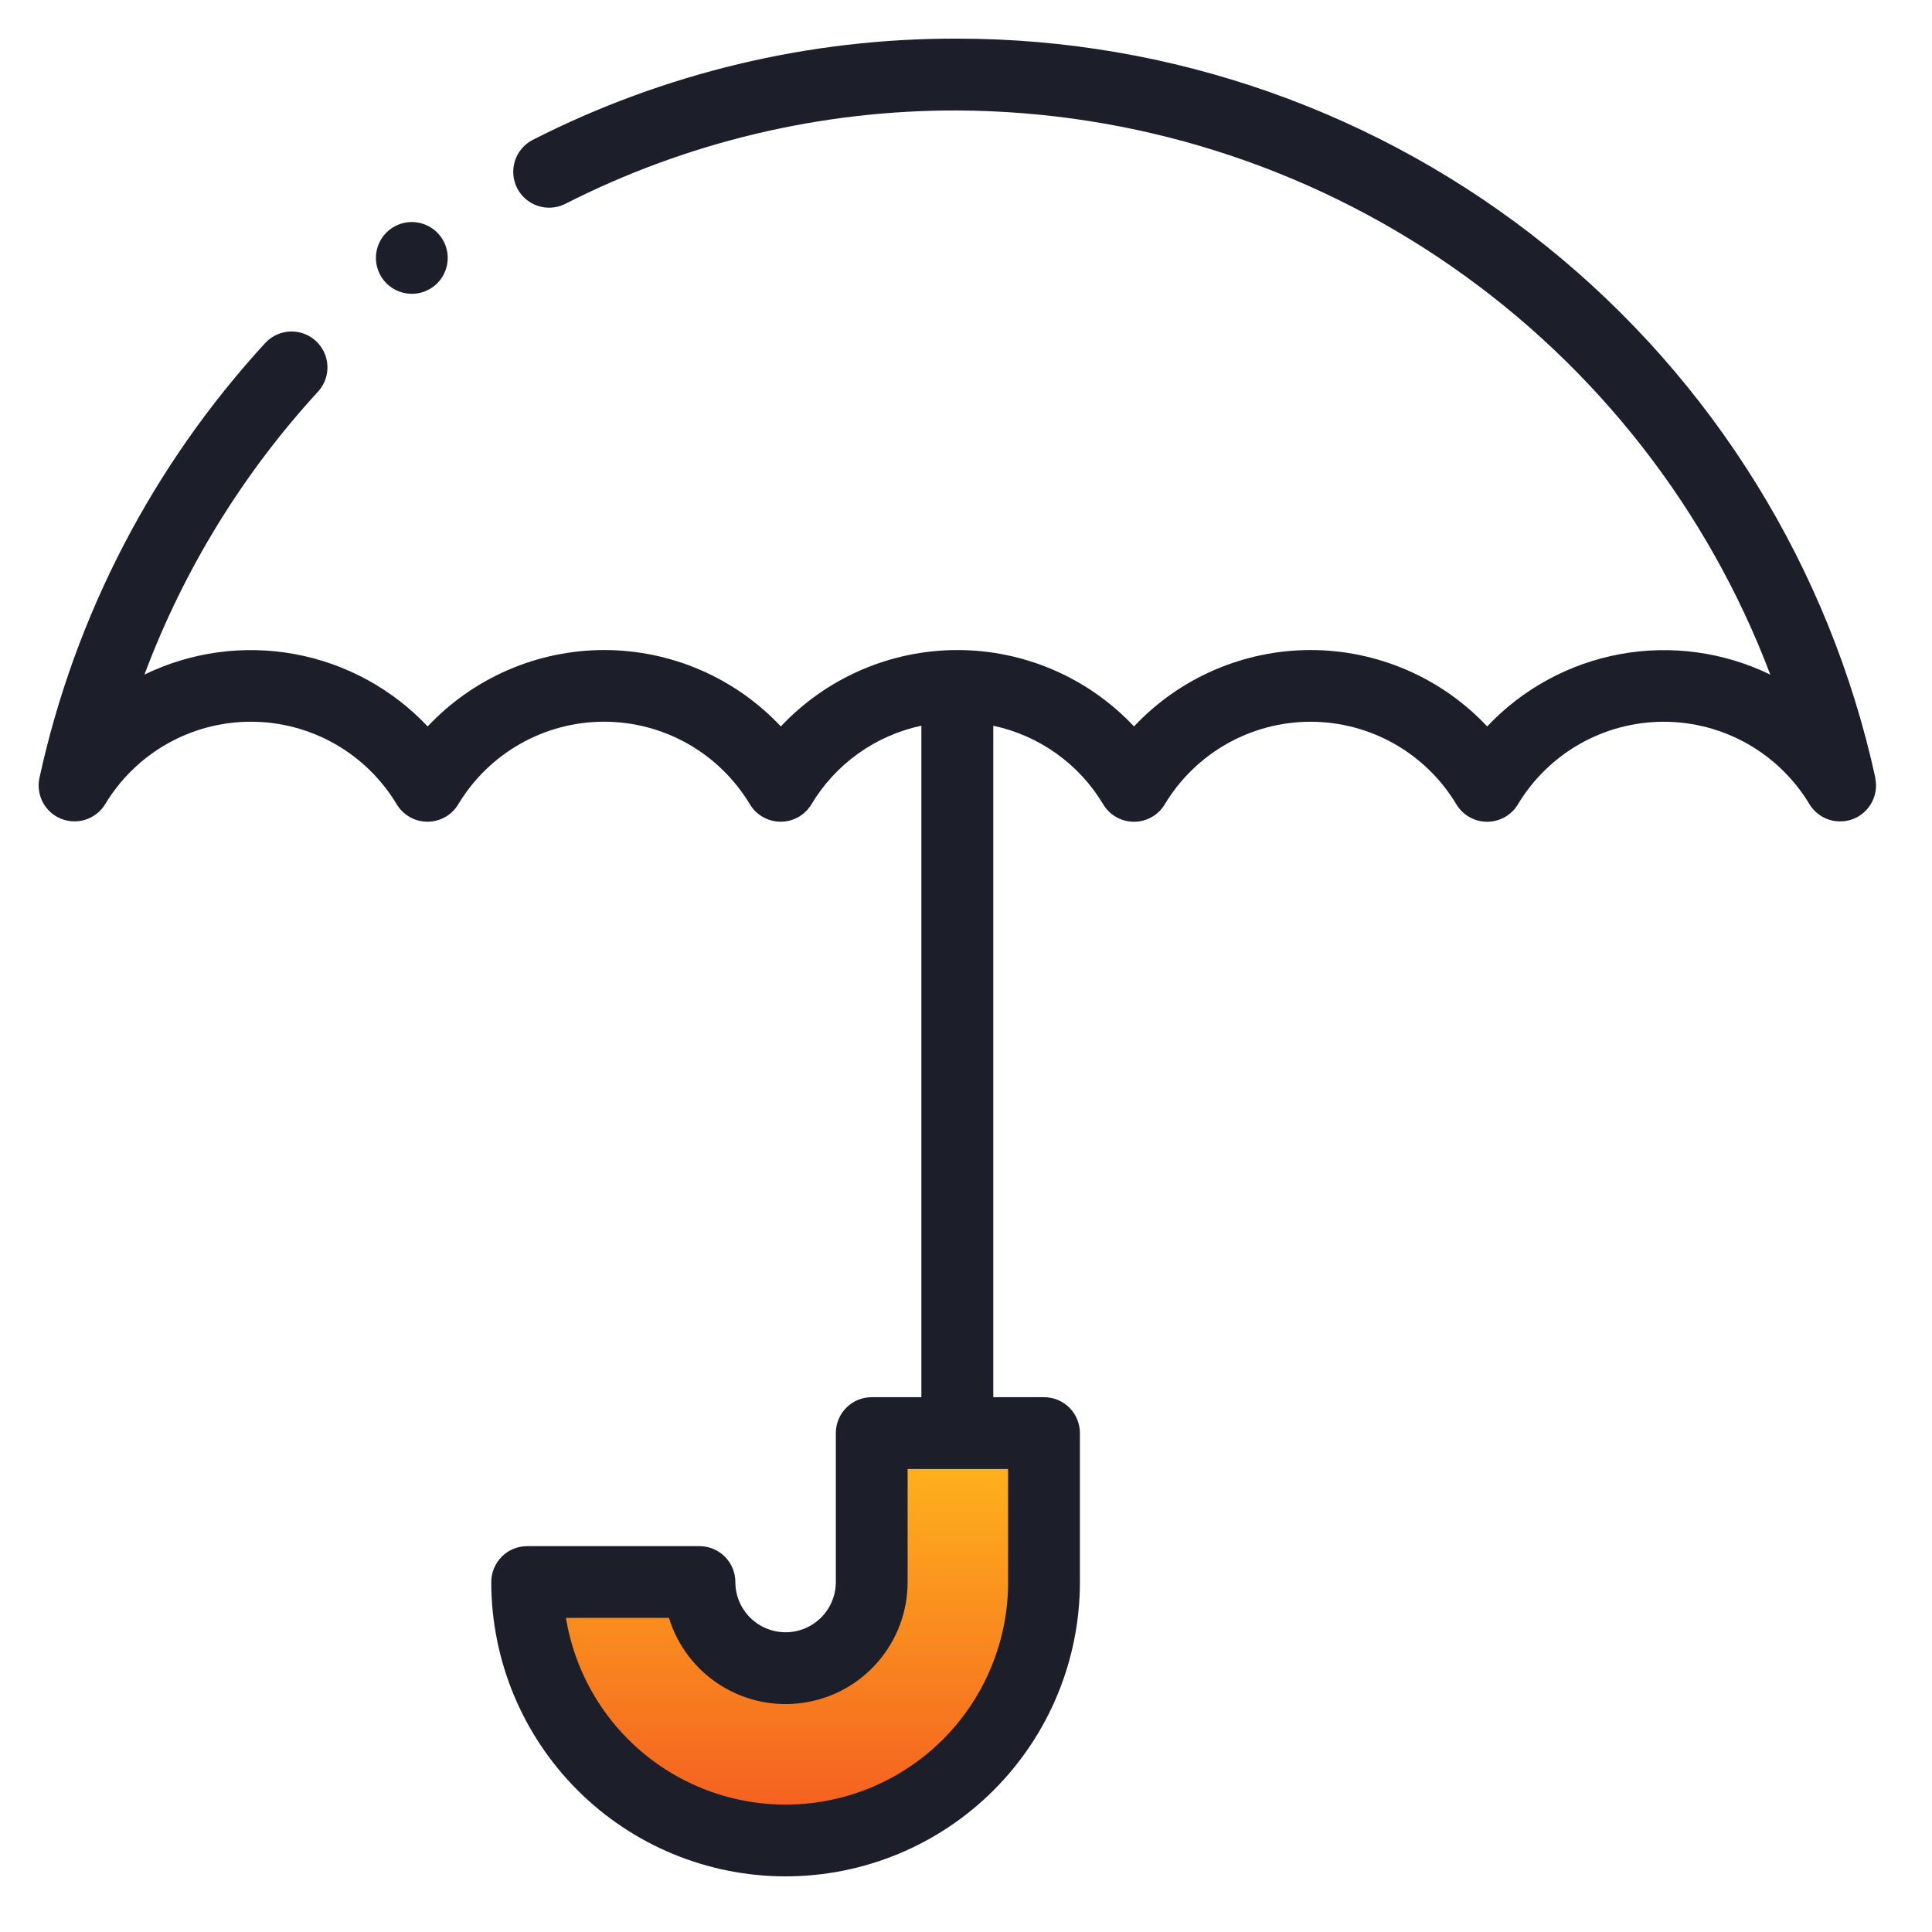
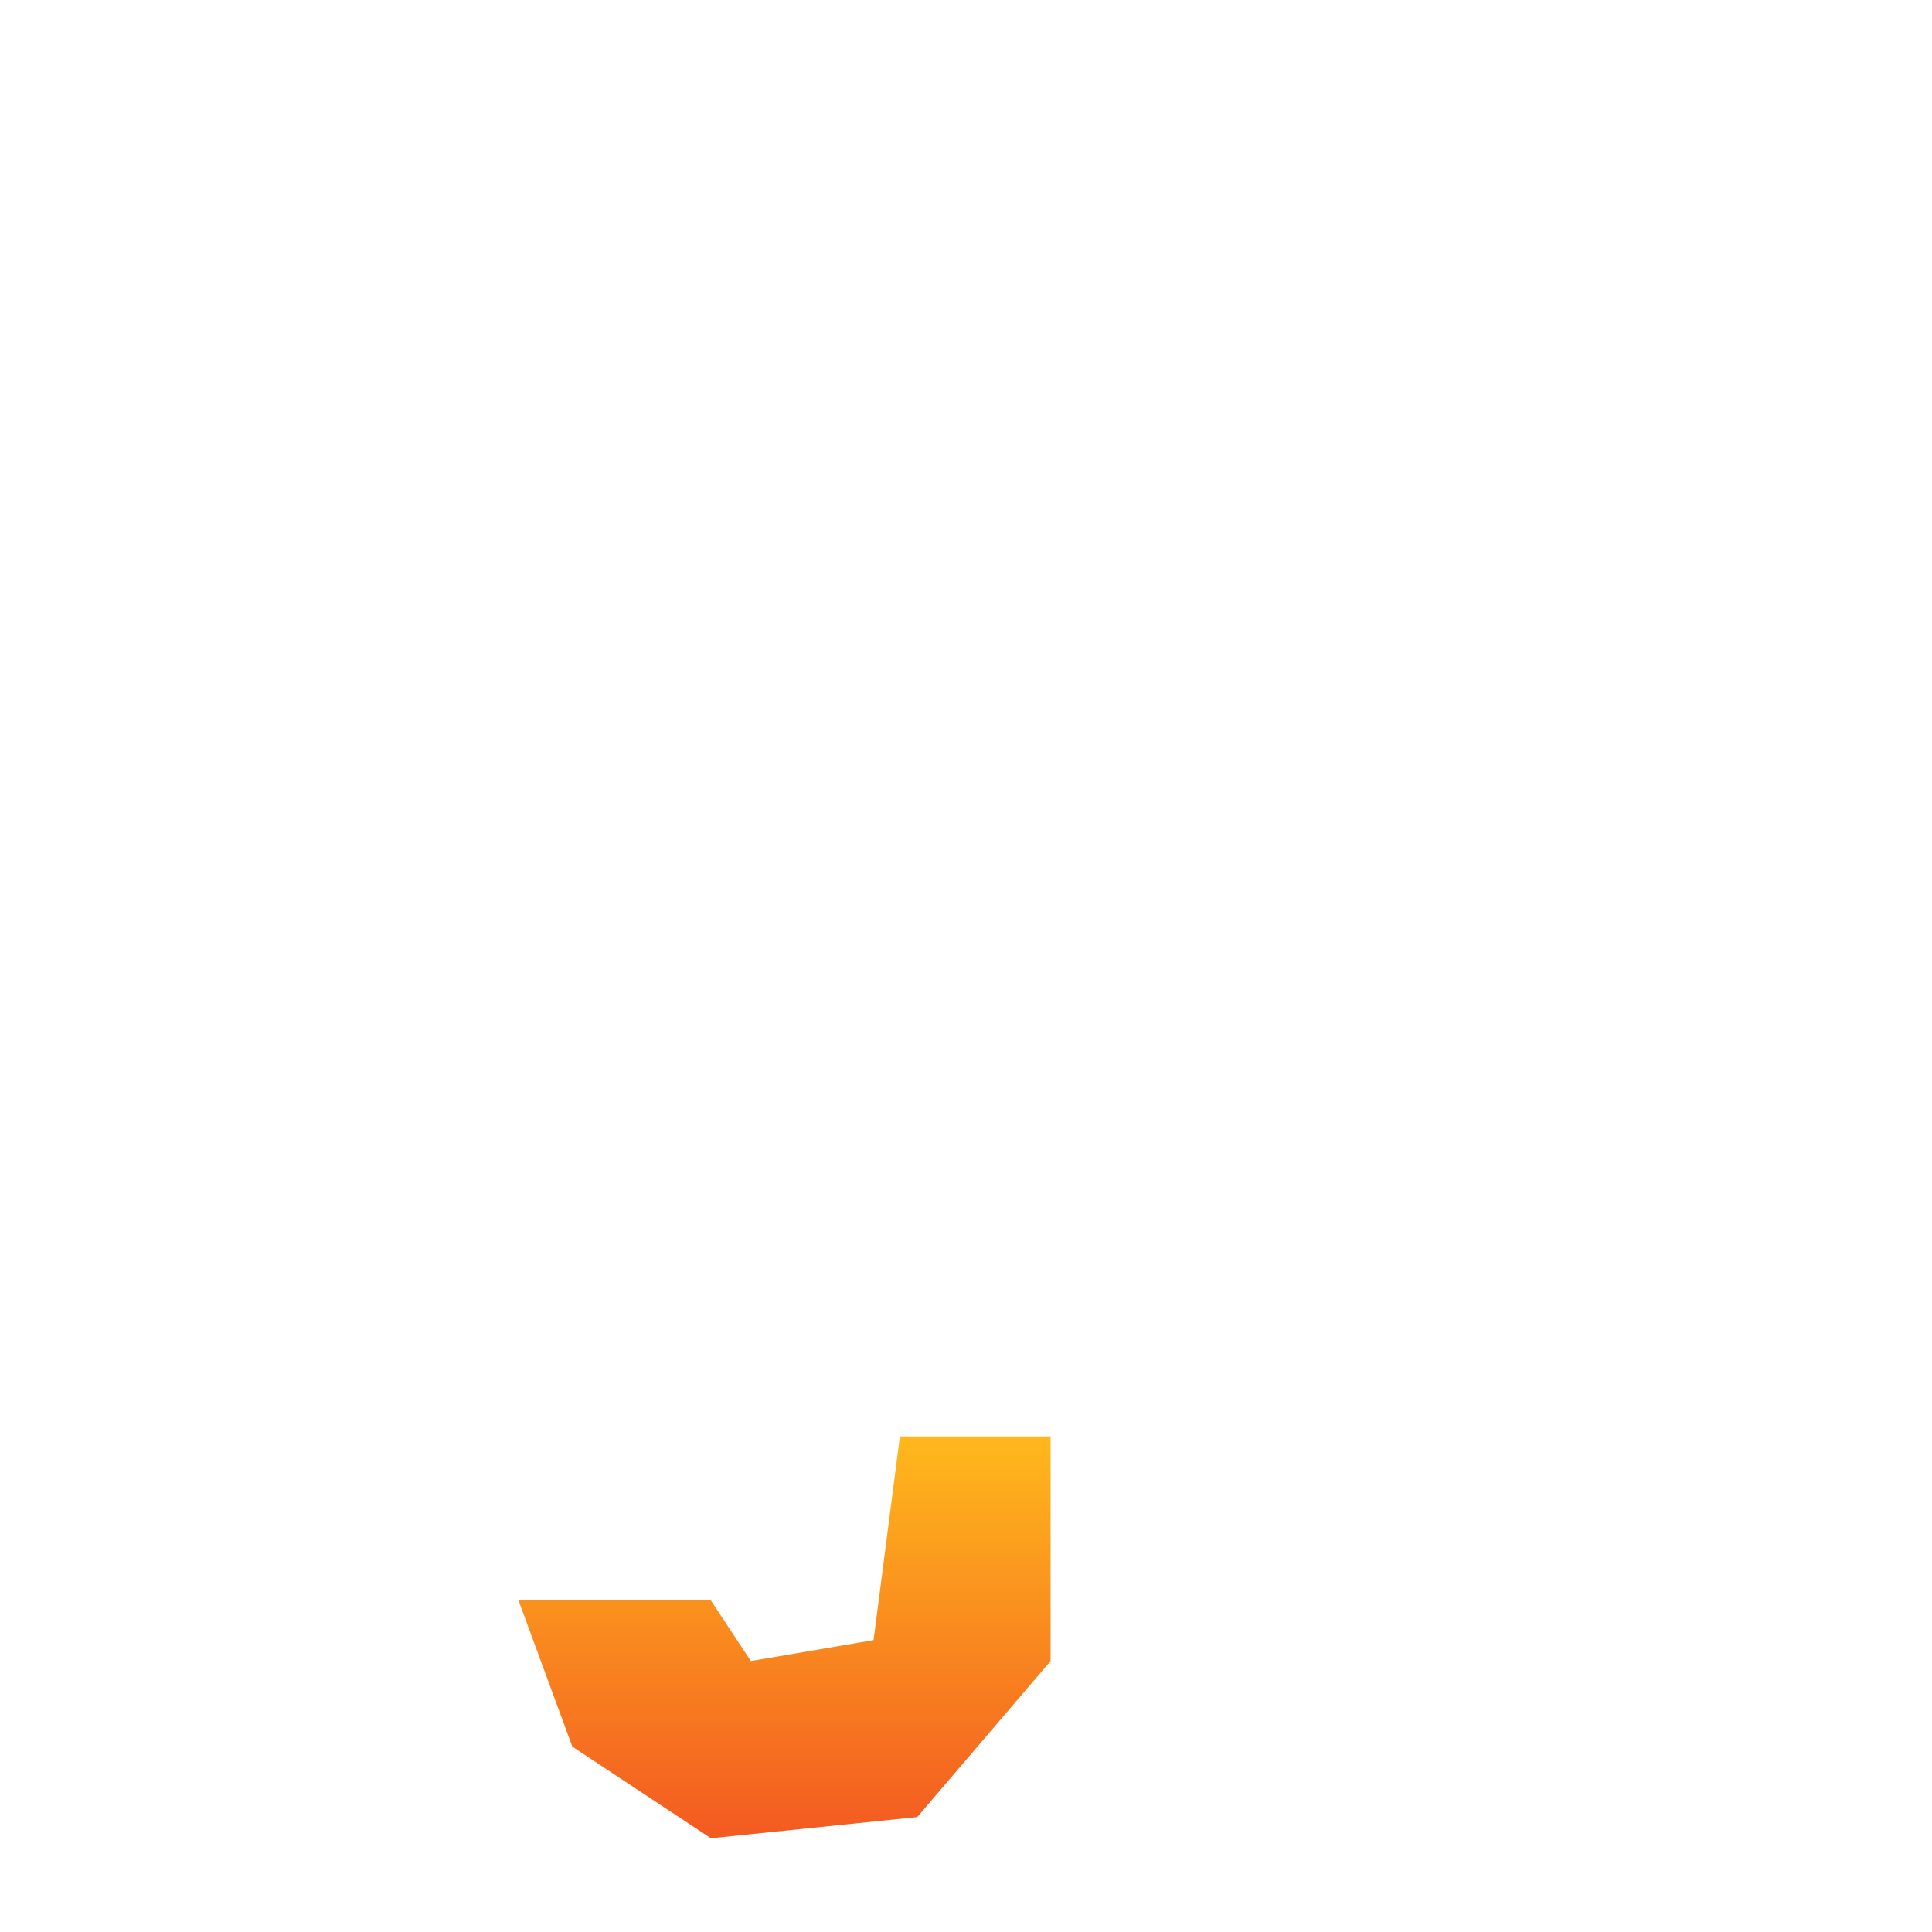
<svg xmlns="http://www.w3.org/2000/svg" width="50" height="50" viewBox="0 0 50 50" fill="none">
  <path d="M23.289 37.175H27.189V42.988L23.737 47.026L18.399 47.574L14.812 45.203L13.419 41.419H18.398L19.432 42.988L22.608 42.446L23.289 37.175Z" fill="url(#paint0_linear_1989_3236)" />
-   <path d="M48.536 20.141C47.354 14.719 44.353 9.863 40.032 6.381C35.71 2.899 30.327 1.001 24.777 1C20.954 0.988 17.183 1.888 13.777 3.625C13.562 3.739 13.399 3.933 13.326 4.166C13.252 4.398 13.273 4.65 13.383 4.867C13.494 5.085 13.685 5.25 13.916 5.327C14.148 5.405 14.4 5.388 14.619 5.281C17.765 3.678 21.247 2.848 24.777 2.859C29.349 2.879 33.807 4.285 37.563 6.892C41.319 9.499 44.197 13.183 45.815 17.459C44.61 16.873 43.25 16.687 41.932 16.928C40.614 17.17 39.407 17.825 38.488 18.8C37.902 18.176 37.194 17.679 36.408 17.339C35.622 16.999 34.774 16.823 33.918 16.823C33.062 16.823 32.215 16.999 31.428 17.339C30.642 17.679 29.934 18.176 29.348 18.8C28.762 18.176 28.054 17.679 27.268 17.339C26.482 16.999 25.634 16.823 24.778 16.823C23.922 16.823 23.075 16.999 22.288 17.339C21.503 17.679 20.794 18.176 20.208 18.8C19.622 18.176 18.914 17.679 18.128 17.339C17.342 16.999 16.494 16.823 15.638 16.823C14.782 16.823 13.934 16.999 13.149 17.339C12.363 17.679 11.655 18.176 11.068 18.8C10.149 17.825 8.942 17.169 7.623 16.927C6.304 16.686 4.943 16.872 3.738 17.459C4.754 14.743 6.286 12.249 8.249 10.115C8.407 9.932 8.487 9.696 8.473 9.455C8.459 9.214 8.352 8.988 8.175 8.824C7.997 8.661 7.763 8.573 7.521 8.579C7.28 8.586 7.051 8.686 6.882 8.858C3.96 12.032 1.937 15.926 1.019 20.141C0.975 20.355 1.008 20.577 1.111 20.769C1.215 20.962 1.383 21.111 1.586 21.192C1.789 21.272 2.013 21.279 2.221 21.21C2.428 21.142 2.604 21.003 2.719 20.817C3.11 20.165 3.663 19.625 4.324 19.25C4.986 18.875 5.733 18.678 6.494 18.678C7.254 18.678 8.001 18.875 8.663 19.25C9.324 19.625 9.877 20.165 10.268 20.817C10.351 20.954 10.467 21.067 10.607 21.146C10.746 21.225 10.903 21.266 11.064 21.266C11.224 21.266 11.381 21.225 11.52 21.146C11.66 21.067 11.776 20.954 11.859 20.817C12.25 20.165 12.803 19.625 13.464 19.25C14.126 18.875 14.873 18.678 15.634 18.678C16.394 18.678 17.141 18.875 17.803 19.25C18.464 19.625 19.017 20.165 19.408 20.817C19.491 20.954 19.607 21.067 19.747 21.146C19.886 21.225 20.044 21.266 20.204 21.266C20.364 21.266 20.521 21.225 20.66 21.146C20.8 21.067 20.916 20.954 20.999 20.817C21.308 20.3 21.72 19.852 22.209 19.502C22.699 19.152 23.256 18.906 23.845 18.781V36.159H22.56C22.314 36.159 22.077 36.257 21.903 36.431C21.729 36.605 21.631 36.842 21.631 37.088V40.943C21.631 41.288 21.494 41.619 21.25 41.862C21.006 42.106 20.676 42.243 20.331 42.243C19.986 42.243 19.656 42.106 19.412 41.862C19.168 41.619 19.031 41.288 19.031 40.943C19.031 40.697 18.933 40.46 18.759 40.286C18.585 40.112 18.349 40.014 18.102 40.014H13.643C13.397 40.014 13.16 40.112 12.986 40.286C12.812 40.46 12.714 40.697 12.714 40.943C12.714 42.963 13.517 44.901 14.945 46.329C16.373 47.758 18.311 48.56 20.331 48.56C22.351 48.56 24.289 47.758 25.717 46.329C27.146 44.901 27.948 42.963 27.948 40.943V37.088C27.948 36.842 27.85 36.605 27.676 36.431C27.502 36.257 27.265 36.159 27.019 36.159H25.706V18.782C26.295 18.907 26.852 19.153 27.342 19.503C27.831 19.853 28.244 20.301 28.552 20.818C28.635 20.955 28.751 21.069 28.891 21.147C29.03 21.226 29.188 21.267 29.348 21.267C29.508 21.267 29.665 21.226 29.804 21.147C29.944 21.069 30.06 20.955 30.143 20.818C30.534 20.166 31.087 19.626 31.748 19.251C32.41 18.876 33.157 18.679 33.918 18.679C34.678 18.679 35.425 18.876 36.087 19.251C36.748 19.626 37.301 20.166 37.692 20.818C37.775 20.955 37.891 21.069 38.031 21.147C38.17 21.226 38.328 21.267 38.488 21.267C38.648 21.267 38.805 21.226 38.944 21.147C39.084 21.069 39.2 20.955 39.283 20.818C39.674 20.166 40.227 19.626 40.888 19.251C41.55 18.876 42.297 18.679 43.058 18.679C43.818 18.679 44.565 18.876 45.227 19.251C45.888 19.626 46.441 20.166 46.832 20.818C46.947 21.004 47.123 21.143 47.331 21.212C47.538 21.28 47.763 21.273 47.965 21.193C48.168 21.112 48.336 20.962 48.44 20.77C48.543 20.578 48.576 20.356 48.532 20.142L48.536 20.141ZM26.09 40.941C26.091 42.388 25.547 43.783 24.566 44.847C23.585 45.911 22.239 46.567 20.797 46.684C19.355 46.801 17.921 46.371 16.782 45.479C15.642 44.587 14.88 43.298 14.647 41.87H17.312C17.534 42.593 18.008 43.213 18.649 43.616C19.289 44.019 20.053 44.179 20.801 44.066C21.549 43.954 22.232 43.577 22.725 43.003C23.219 42.429 23.49 41.698 23.489 40.941V38.017H26.089V40.943L26.09 40.941Z" fill="#1C1F2A" />
-   <path d="M10.658 7.604C10.873 7.604 11.081 7.53 11.248 7.393C11.414 7.257 11.527 7.067 11.569 6.856C11.611 6.645 11.579 6.427 11.477 6.237C11.376 6.048 11.212 5.899 11.013 5.817C10.815 5.735 10.594 5.724 10.388 5.786C10.182 5.849 10.005 5.98 9.885 6.159C9.766 6.338 9.712 6.552 9.733 6.766C9.755 6.98 9.849 7.18 10.001 7.332C10.176 7.506 10.412 7.603 10.658 7.604Z" fill="#1C1F2A" />
  <defs>
    <linearGradient id="paint0_linear_1989_3236" x1="20.304" y1="37.175" x2="20.304" y2="47.574" gradientUnits="userSpaceOnUse">
      <stop stop-color="#FFB81C" />
      <stop offset="1" stop-color="#F35A21" />
    </linearGradient>
  </defs>
</svg>